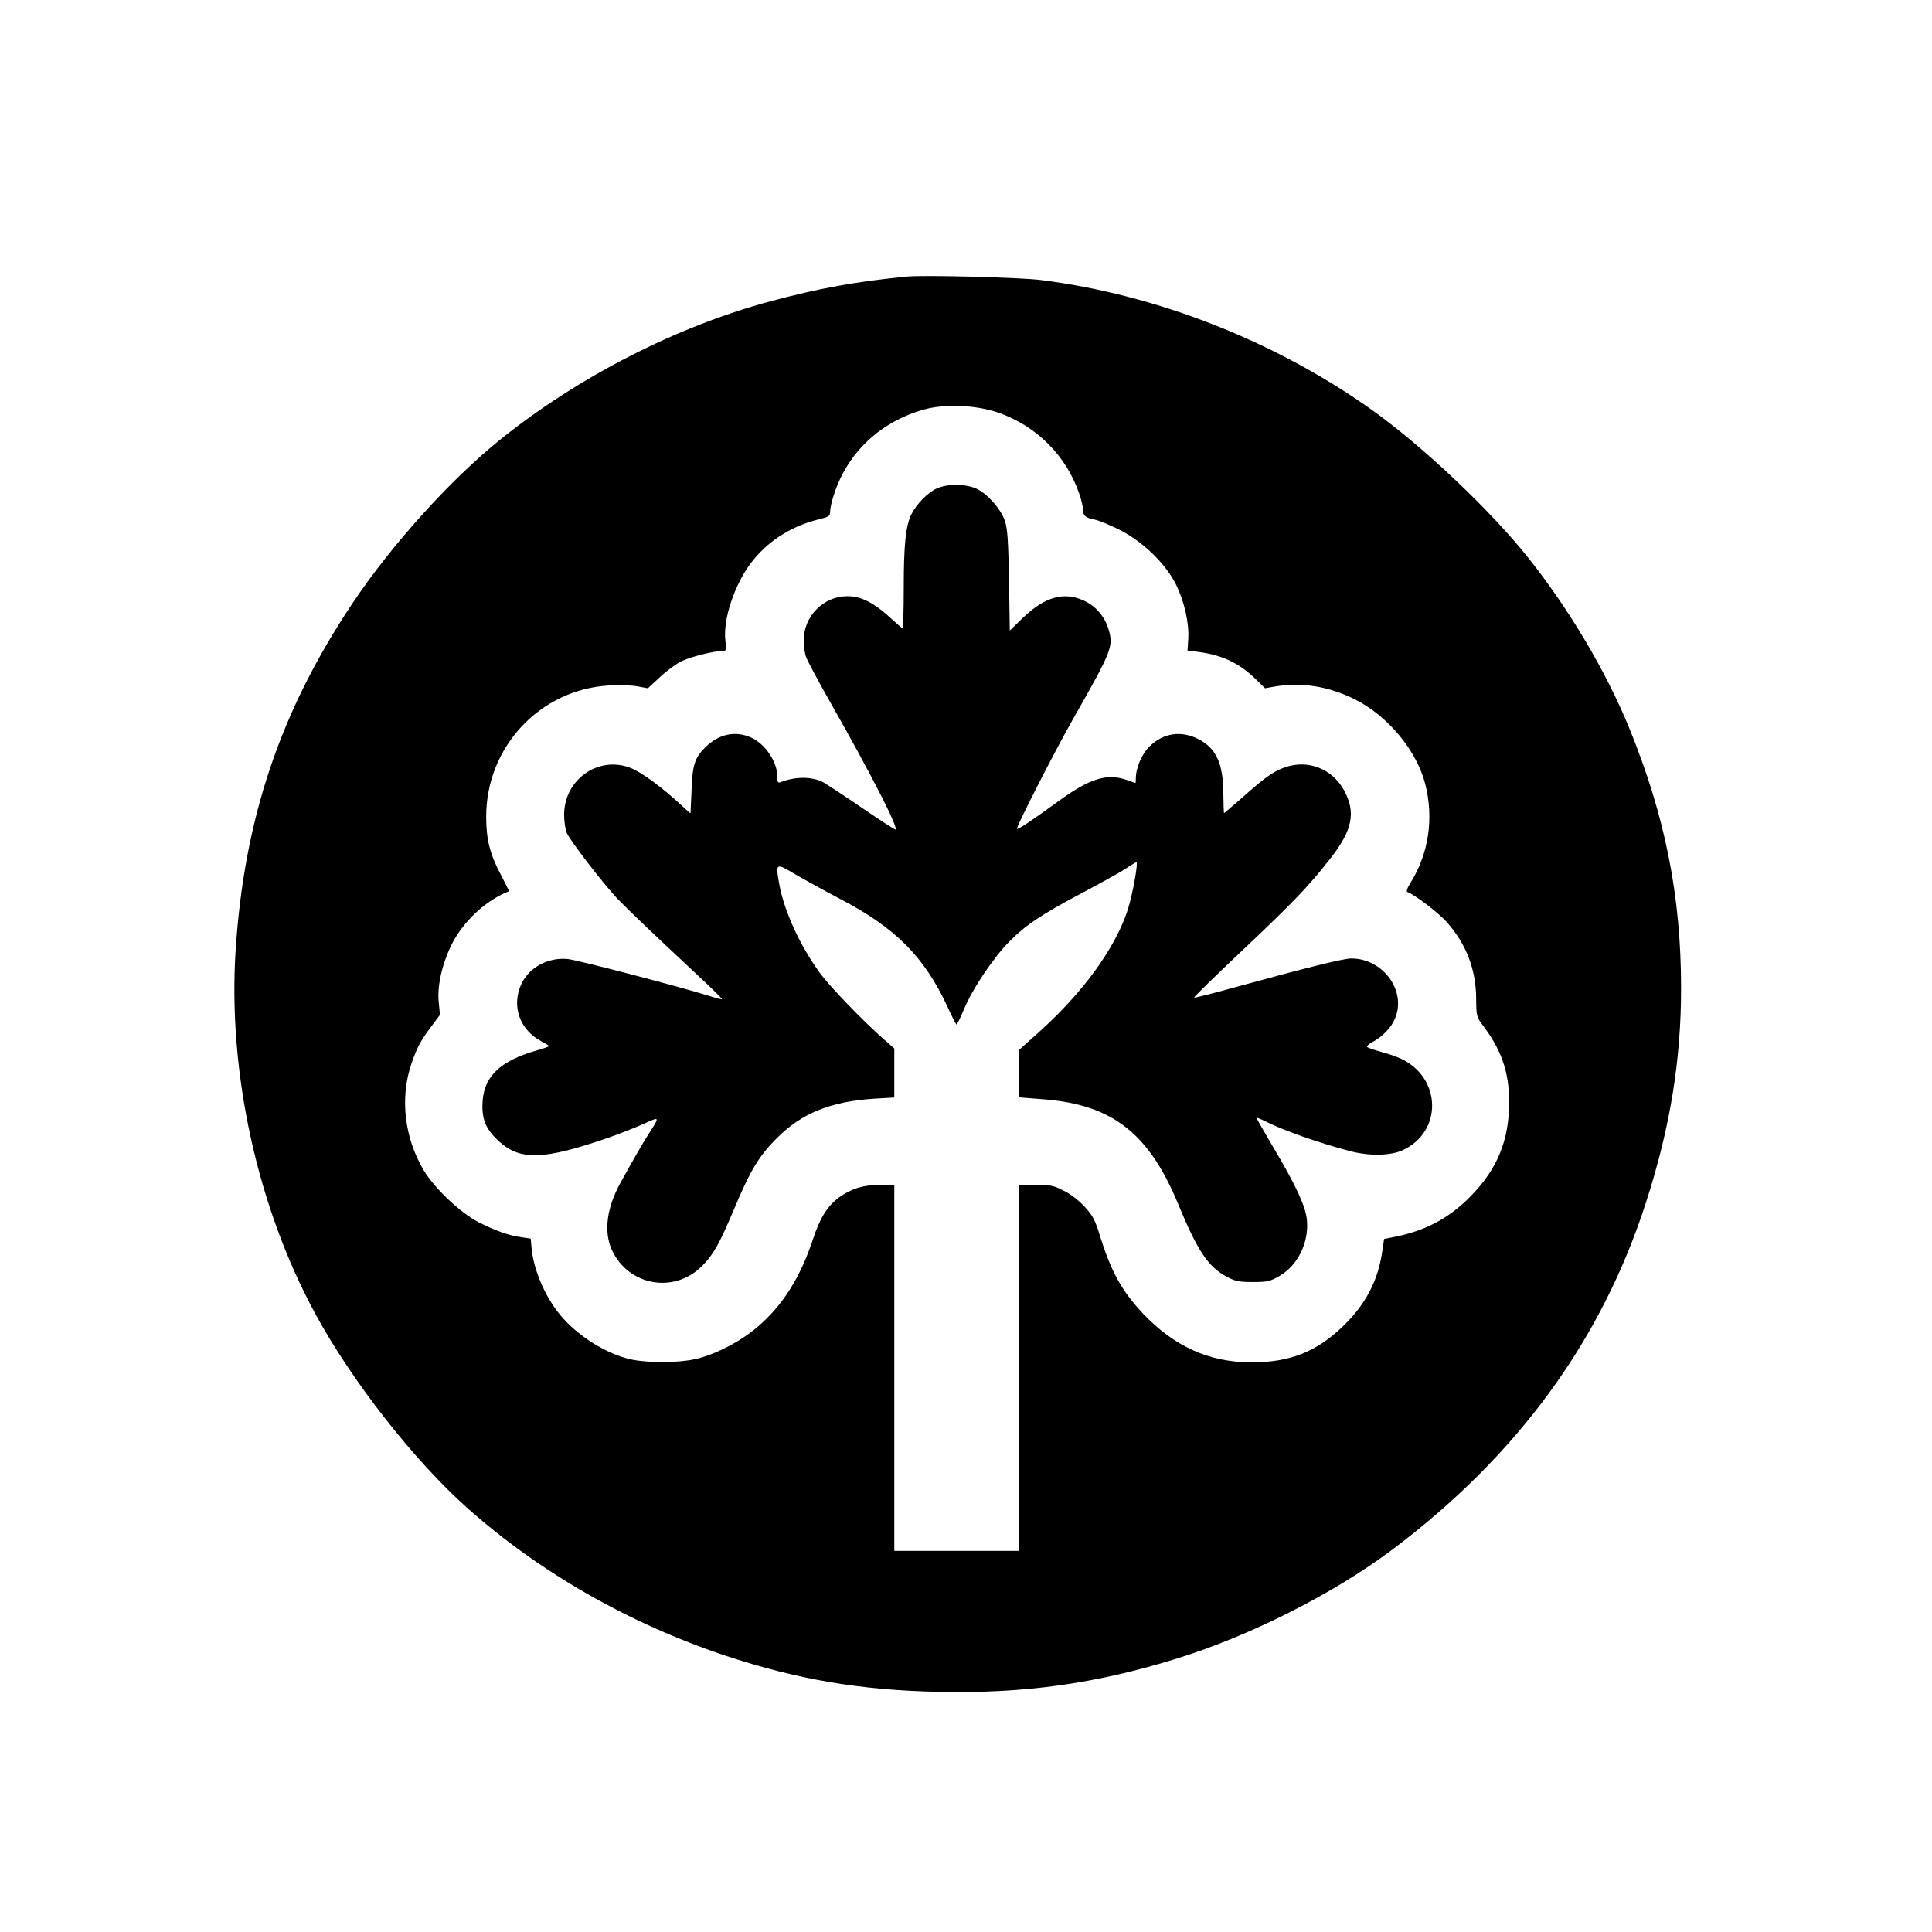
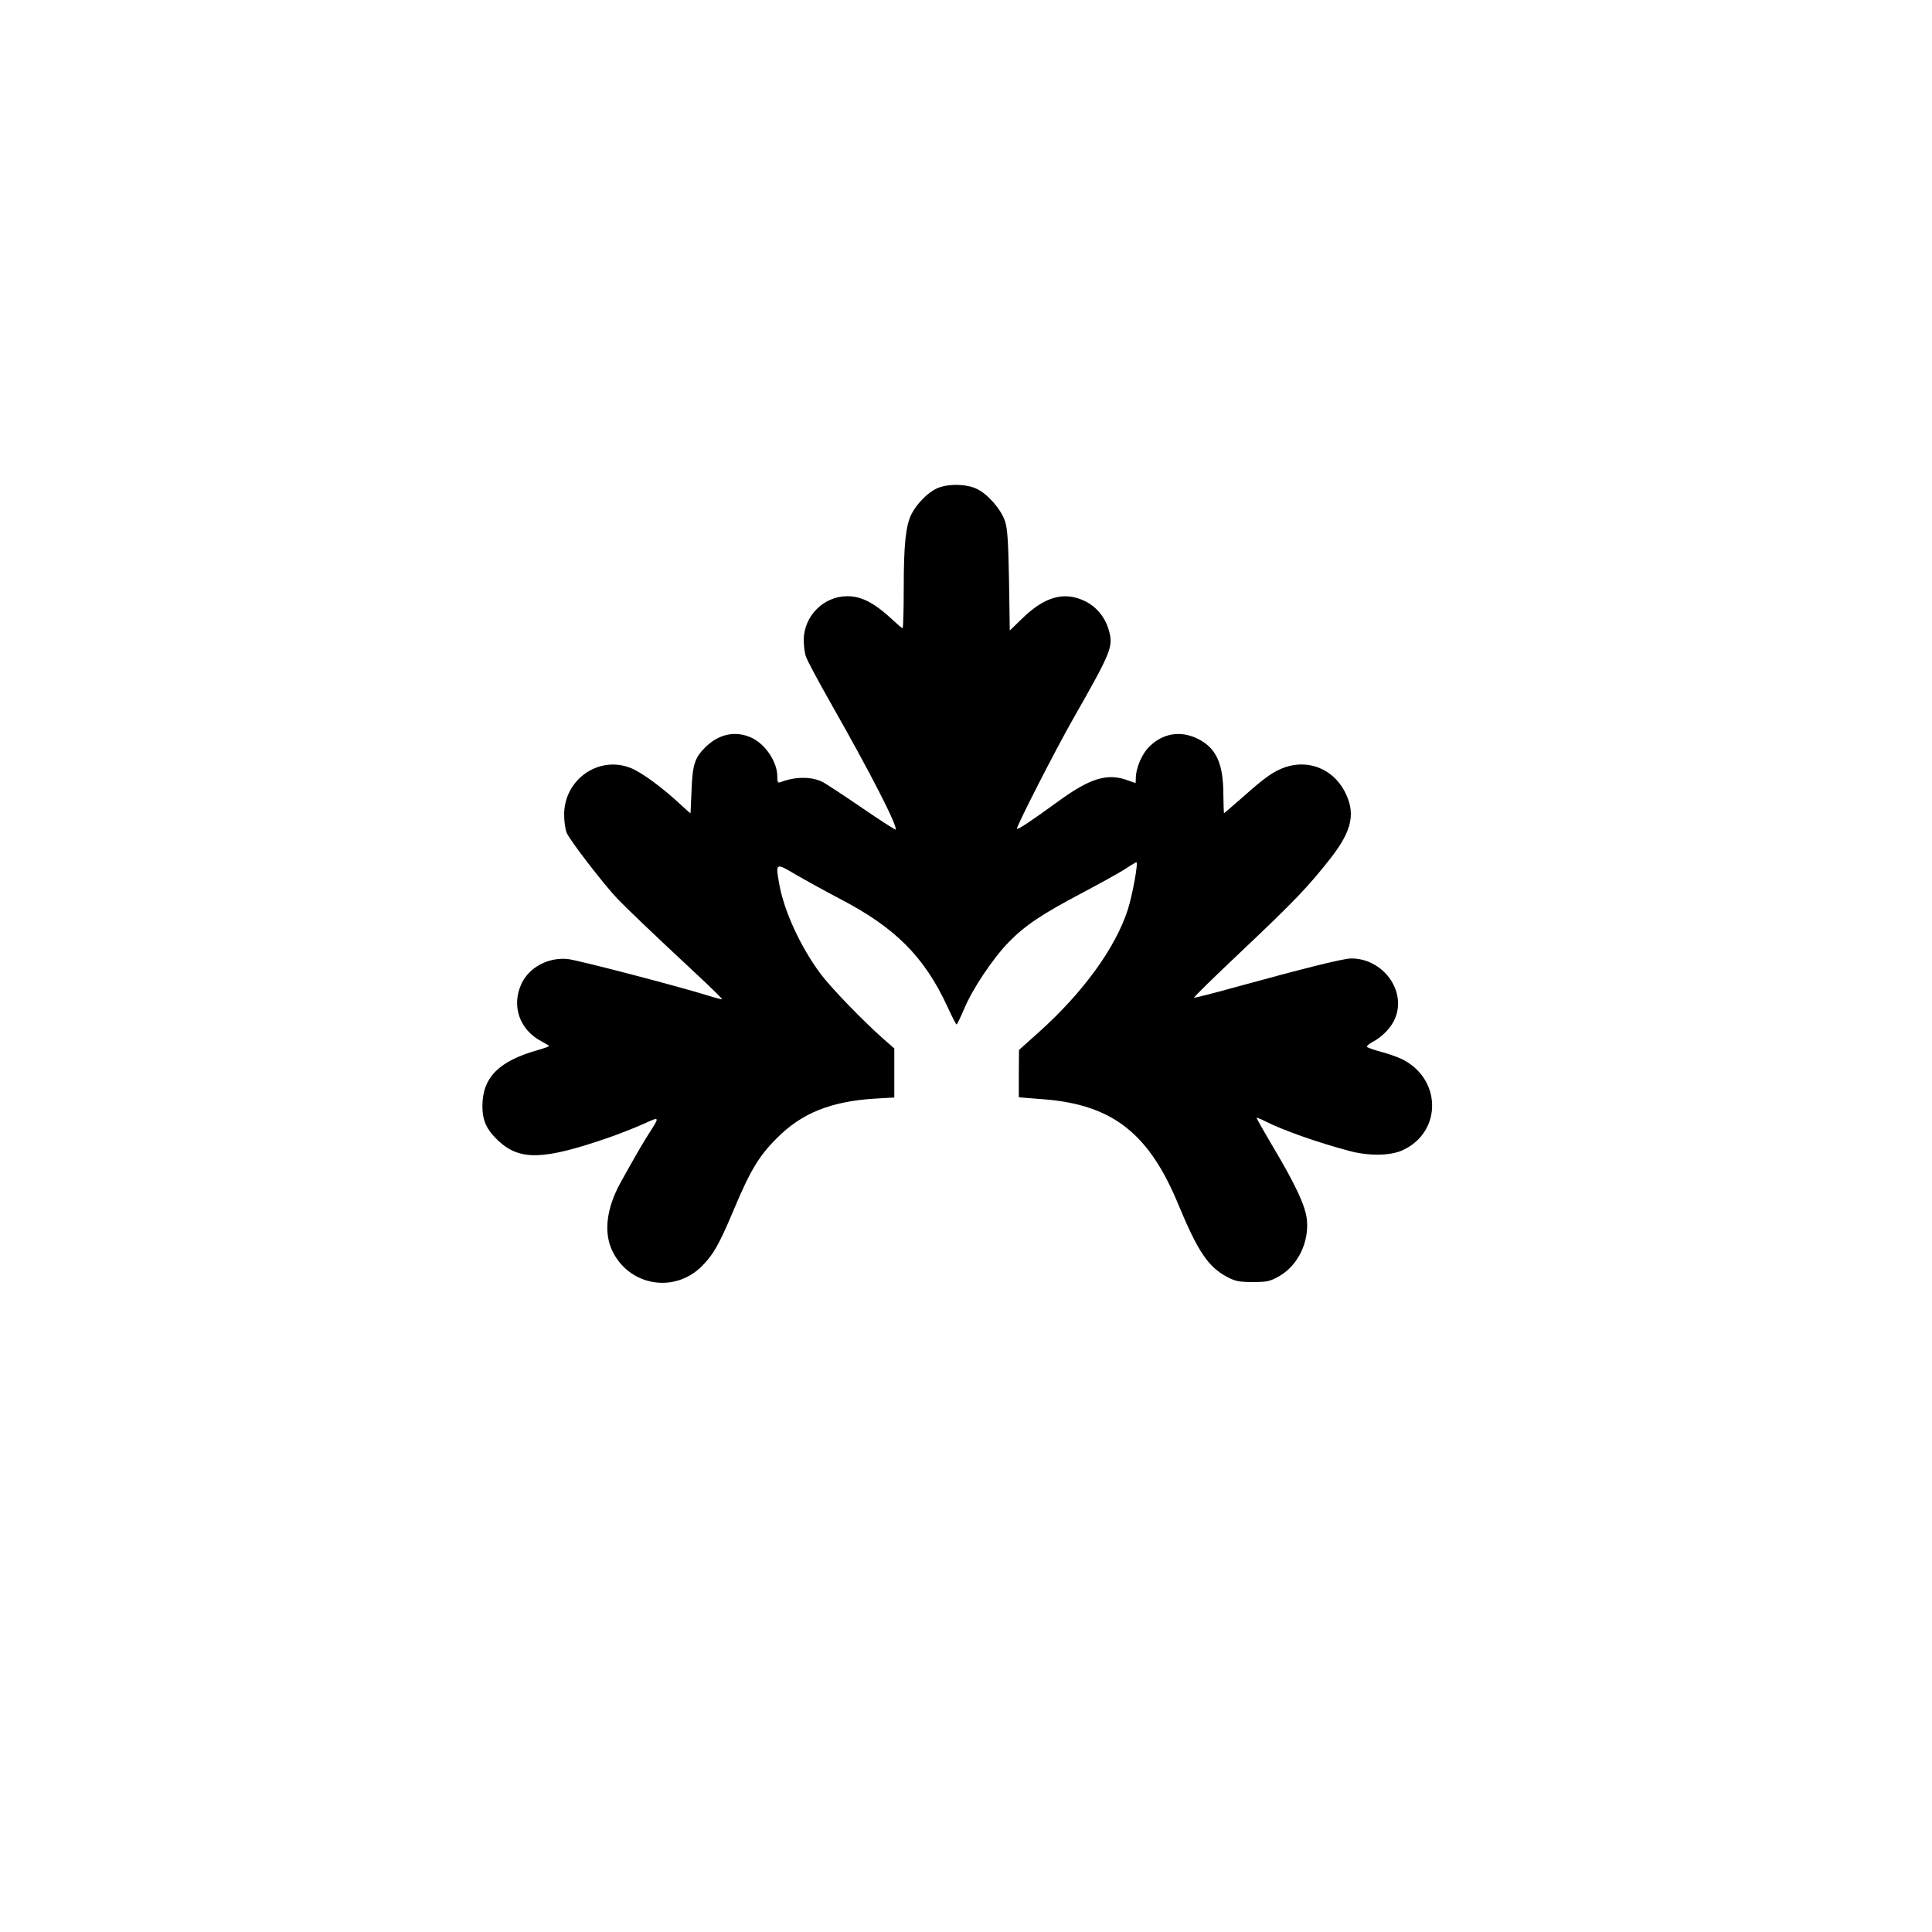
<svg xmlns="http://www.w3.org/2000/svg" version="1.0" width="1024pt" height="1024pt" viewBox="0 0 1024 1024" preserveAspectRatio="xMidYMid meet">
  <g transform="translate(0,1024) scale(0.1,-0.1)" fill="#000000" stroke="none">
-     <path d="M4805 8774 c-274 -27 -463 -62 -718 -130 -498 -133 -1022 -401 -1437 -735 -264 -213 -573 -555 -780 -864 -384 -574 -575 -1141 -621 -1840 -42 -648 115 -1363 423 -1930 193 -355 520 -773 803 -1026 384 -342 855 -612 1369 -784 379 -126 718 -184 1131 -192 453 -10 831 43 1255 174 393 121 834 344 1146 577 667 501 1113 1111 1349 1846 127 394 185 750 185 1132 0 490 -85 914 -275 1380 -124 302 -318 629 -536 903 -199 250 -556 588 -823 779 -512 366 -1145 615 -1761 692 -114 14 -620 27 -710 18z m486 -721 c202 -70 360 -228 429 -429 11 -32 20 -69 20 -84 0 -34 14 -45 62 -54 21 -4 79 -28 130 -53 124 -62 247 -181 302 -293 44 -90 69 -203 64 -287 l-4 -61 55 -7 c127 -16 219 -59 306 -144 l50 -49 50 9 c146 24 285 2 425 -67 175 -87 328 -271 374 -449 46 -181 19 -366 -75 -519 -21 -33 -27 -52 -19 -54 37 -13 166 -111 209 -160 103 -117 154 -250 155 -404 1 -97 1 -97 41 -150 103 -139 140 -262 133 -441 -9 -191 -77 -336 -224 -478 -107 -102 -224 -162 -374 -193 l-64 -13 -11 -74 c-22 -146 -86 -269 -198 -380 -145 -143 -287 -200 -496 -200 -223 1 -408 85 -573 259 -112 119 -169 222 -227 409 -27 88 -38 109 -82 157 -31 34 -74 67 -111 85 -54 28 -71 31 -150 31 l-88 0 0 -970 0 -970 -330 0 -330 0 0 970 0 970 -75 0 c-89 0 -153 -20 -217 -66 -63 -47 -101 -107 -139 -222 -67 -203 -161 -352 -295 -466 -90 -77 -227 -148 -331 -170 -89 -20 -246 -20 -335 -2 -132 28 -290 127 -380 238 -82 100 -141 241 -151 358 l-4 45 -46 7 c-69 9 -142 35 -232 81 -96 50 -231 178 -289 274 -102 171 -127 382 -66 563 29 85 49 124 105 198 l47 63 -6 62 c-10 86 15 201 65 305 61 126 184 241 307 288 1 1 -18 39 -42 85 -59 110 -79 190 -79 309 -1 371 286 677 653 697 52 3 120 1 150 -5 l54 -10 65 60 c36 34 88 72 117 85 52 24 168 52 212 53 22 0 23 2 17 53 -14 110 45 291 133 410 85 114 210 196 356 233 61 15 66 18 66 44 0 14 9 56 21 91 73 223 248 386 482 450 110 29 273 22 388 -18z" />
    <path d="M4965 7651 c-48 -22 -106 -81 -134 -136 -30 -60 -41 -157 -41 -392 0 -117 -3 -213 -6 -213 -3 0 -25 19 -50 42 -98 92 -167 128 -243 128 -126 0 -231 -106 -231 -233 0 -30 5 -69 12 -88 6 -19 66 -131 133 -249 210 -369 355 -653 342 -667 -2 -2 -83 50 -178 115 -96 66 -189 126 -206 136 -61 31 -146 31 -227 0 -13 -5 -16 1 -16 30 0 77 -62 170 -135 205 -85 40 -174 22 -247 -50 -57 -57 -68 -93 -73 -237 -3 -59 -5 -109 -5 -112 0 -2 -19 14 -42 36 -107 100 -218 182 -279 205 -169 64 -349 -64 -349 -249 0 -34 6 -78 14 -97 18 -41 191 -266 267 -347 54 -56 177 -174 427 -407 73 -68 131 -125 129 -127 -1 -2 -32 6 -67 17 -154 49 -700 191 -751 196 -104 10 -204 -44 -245 -131 -55 -118 -10 -246 109 -307 20 -11 37 -21 37 -23 0 -3 -26 -12 -57 -21 -208 -58 -295 -145 -296 -295 -1 -79 22 -128 86 -188 114 -104 236 -101 579 17 63 22 149 56 191 75 86 39 86 41 22 -59 -29 -45 -80 -134 -147 -255 -73 -133 -89 -260 -44 -357 88 -188 329 -231 476 -84 61 61 91 114 167 294 89 212 134 288 229 383 132 134 287 196 519 211 l105 6 0 130 0 130 -57 50 c-109 96 -279 272 -335 347 -107 145 -192 331 -218 475 -20 112 -19 113 85 51 50 -29 155 -87 235 -129 296 -154 448 -307 571 -571 24 -53 46 -96 49 -96 3 0 20 36 39 80 44 107 154 271 238 357 86 88 174 147 388 260 94 50 196 106 227 126 31 21 59 37 61 37 11 0 -20 -171 -45 -250 -65 -203 -237 -440 -471 -650 l-106 -95 -1 -125 0 -126 139 -11 c359 -30 551 -181 706 -556 104 -251 159 -332 259 -385 44 -23 63 -27 136 -27 77 0 90 3 140 31 98 56 158 177 147 297 -6 72 -60 188 -183 394 -46 78 -84 145 -84 148 0 3 21 -5 48 -19 96 -48 277 -112 447 -157 102 -27 216 -25 280 5 212 98 206 384 -10 485 -22 10 -69 27 -105 36 -36 10 -69 21 -74 26 -4 4 9 16 30 27 50 26 99 77 118 124 62 147 -64 318 -232 318 -41 0 -239 -49 -621 -154 -112 -31 -207 -55 -212 -54 -4 2 110 113 253 248 277 262 351 339 471 492 116 149 134 242 71 359 -63 114 -189 164 -311 123 -61 -21 -105 -51 -225 -158 -54 -47 -99 -86 -100 -86 -2 0 -3 44 -4 98 0 164 -37 246 -133 295 -91 46 -185 32 -257 -38 -42 -40 -74 -115 -74 -172 0 -13 -1 -23 -2 -23 -2 0 -21 7 -43 15 -107 38 -197 11 -367 -113 -143 -104 -218 -154 -218 -144 0 18 204 417 295 577 209 367 217 388 191 478 -20 68 -67 124 -130 153 -107 50 -209 21 -326 -92 l-68 -66 -4 264 c-4 211 -8 273 -21 315 -21 63 -91 144 -150 172 -56 27 -156 28 -212 2z" />
  </g>
</svg>